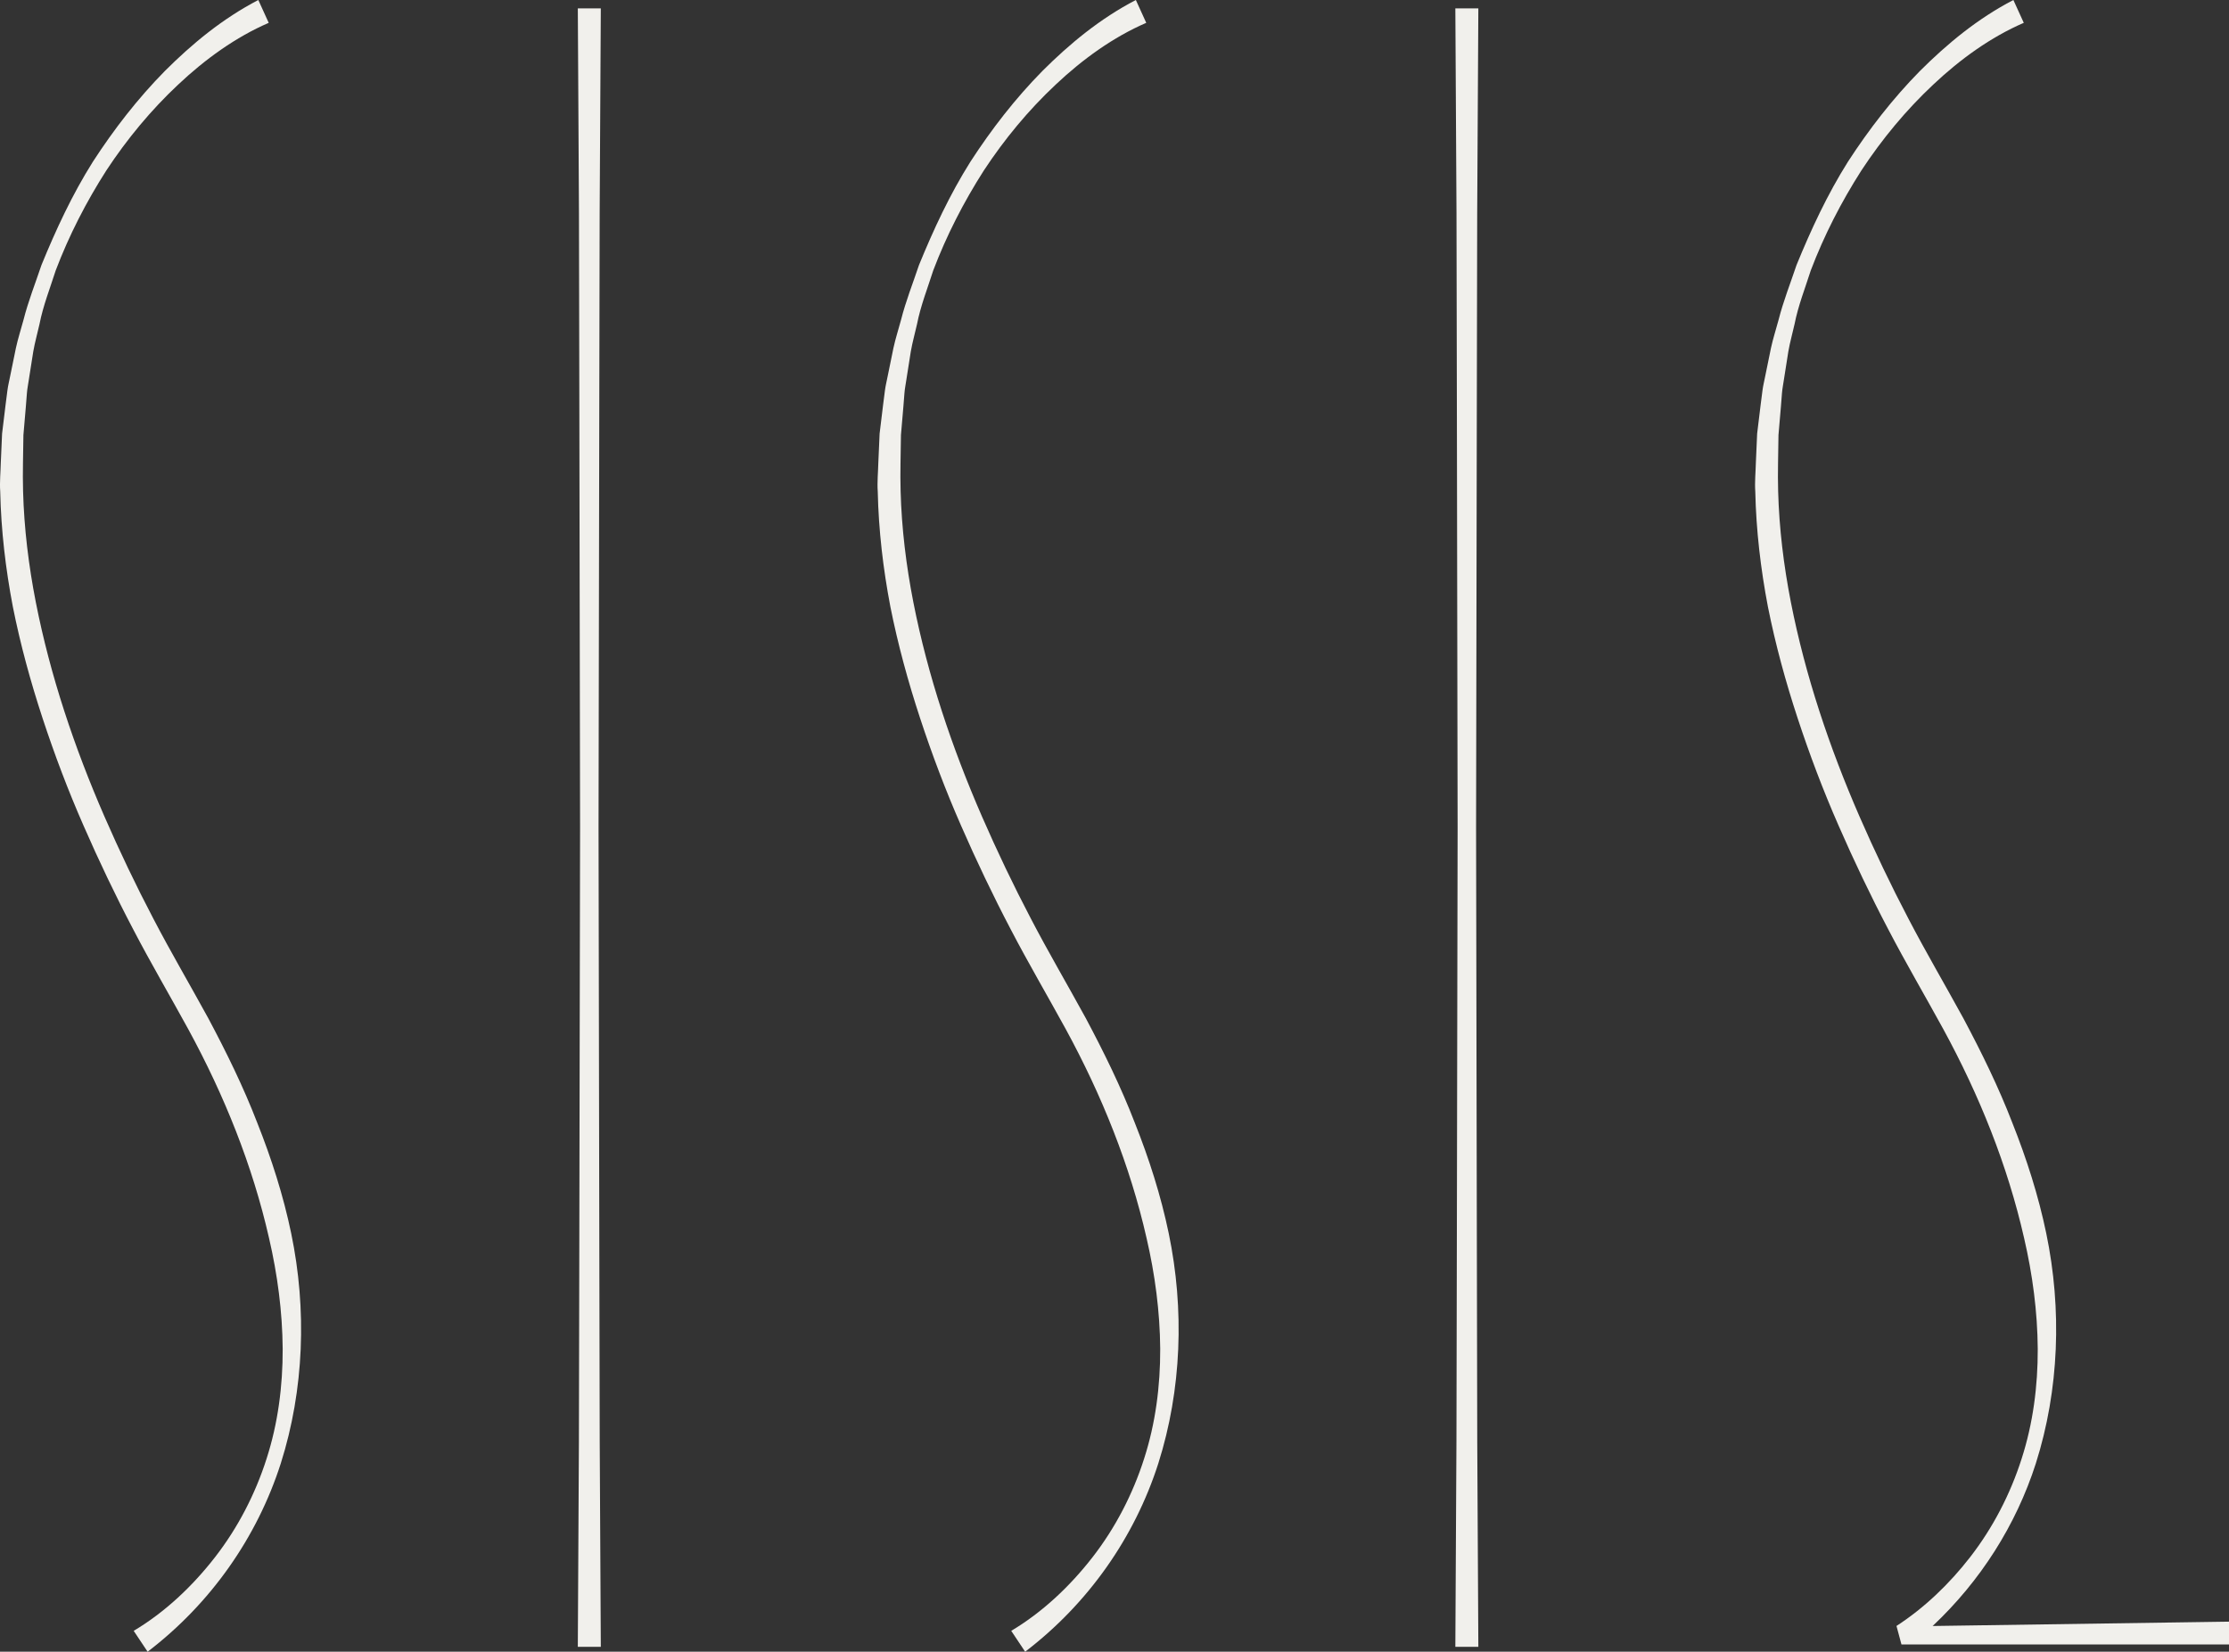
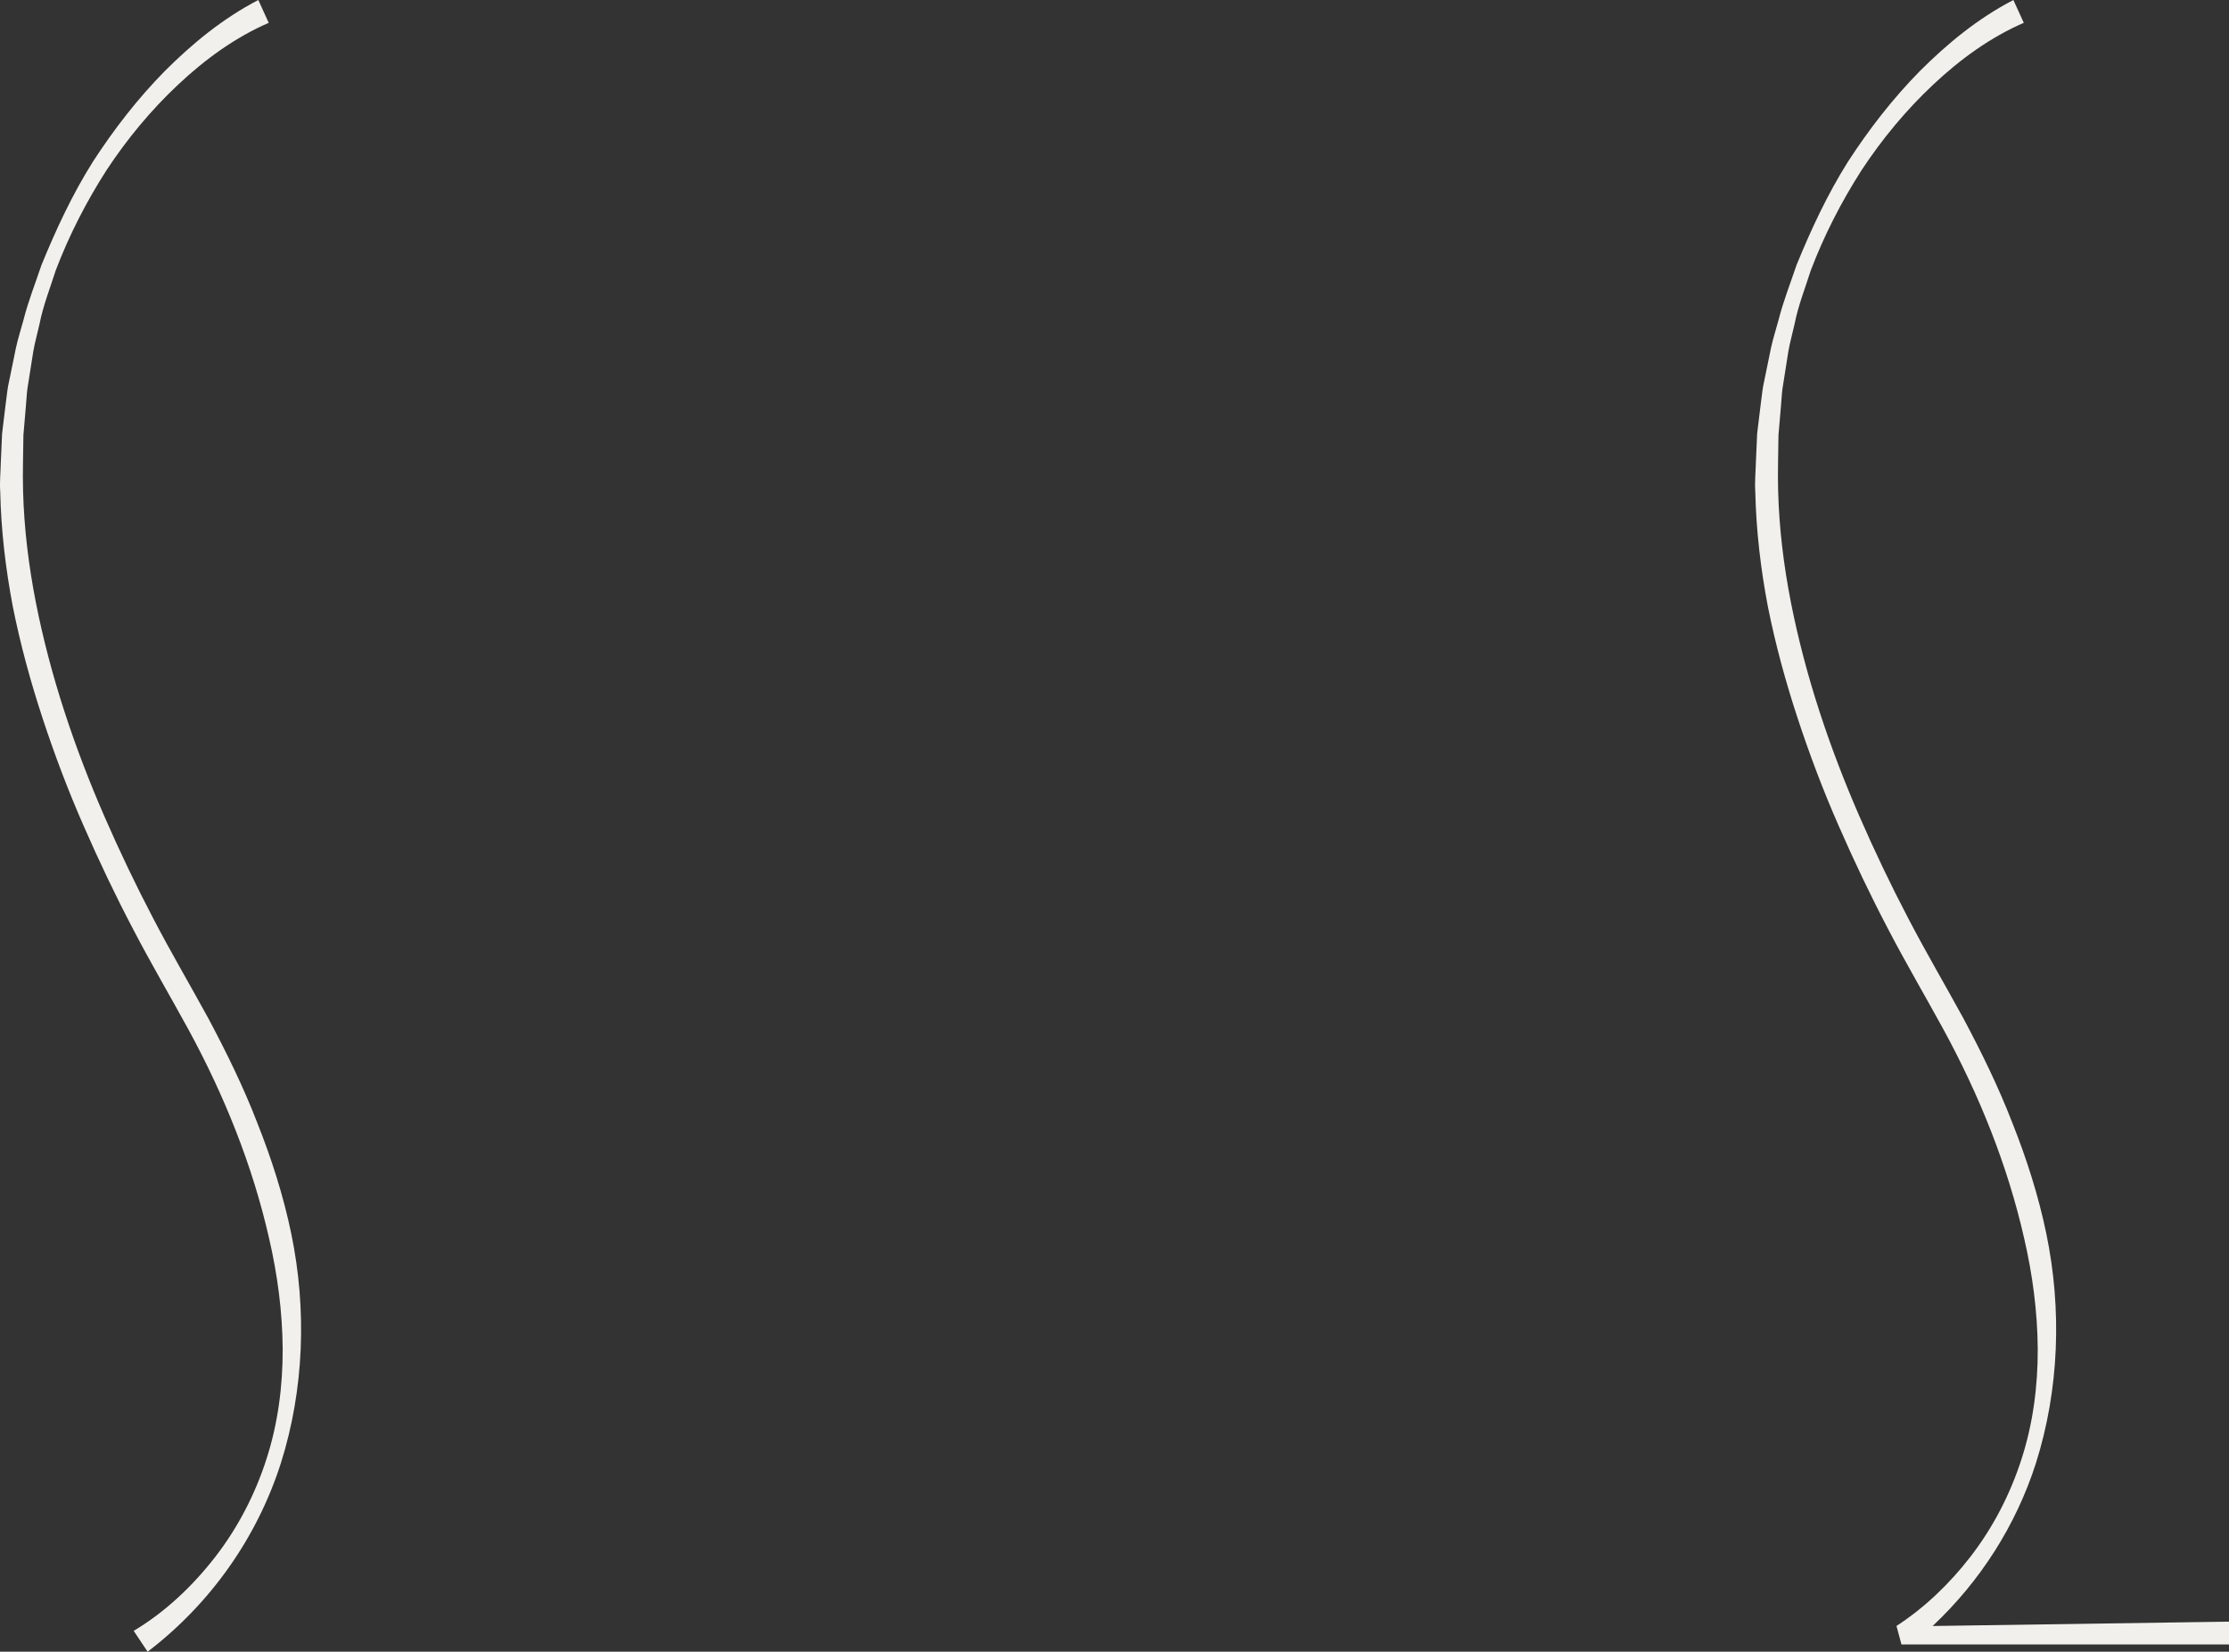
<svg xmlns="http://www.w3.org/2000/svg" id="_レイヤー_1" viewBox="0 0 1130.669 837.909">
  <rect x="0" y="0" width="1130.669" height="837.909" fill="#333333" stroke="none" />
  <defs>
    <style>.cls-1{fill:#f1f0ec;}</style>
  </defs>
-   <polygon class="cls-1" points="293.099 835.42 293.655 731.522 293.865 627.625 294.247 419.831 293.884 212.036 293.683 108.139 293.099 4.242 304.765 4.242 304.182 108.139 303.981 212.036 303.617 419.831 304 627.625 304.21 731.522 304.765 835.42 293.099 835.42" />
-   <polygon class="cls-1" points="738.232 835.42 738.787 731.522 738.997 627.625 739.38 419.831 739.016 212.036 738.815 108.139 738.232 4.242 749.897 4.242 749.314 108.139 749.113 212.036 748.75 419.831 749.132 627.625 749.342 731.522 749.897 835.42 738.232 835.42" />
  <path class="cls-1" d="M67.818,827.316c15.829-9.426,29.792-22.592,41.29-37.408,11.536-14.872,20.34-31.87,26.091-49.846,5.813-17.981,8.255-36.948,8.193-55.812-.146-18.884-2.643-37.715-6.915-56.133-8.377-36.902-22.726-72.511-40.974-106.009-9.083-16.628-19.035-33.543-27.965-50.708-9.013-17.185-17.376-34.725-25.153-52.535-7.812-17.797-14.708-36.018-20.792-54.524-6.084-18.506-11.249-37.36-15.076-56.547C2.851,288.58,.543,269.044,.113,249.391c-.338-4.911,.182-9.814,.296-14.716l.645-14.692,1.772-14.608,.932-7.288c.3-2.429,.931-4.812,1.381-7.219l2.944-14.39c1.034-4.78,2.57-9.447,3.831-14.168,2.396-9.489,6.022-18.593,9.12-27.854,7.392-18.082,15.652-35.844,26.095-52.432,10.647-16.414,22.684-31.98,36.496-46.008,13.921-13.9,29.273-26.587,47.409-36.017l5.273,11.587c-16.713,7.216-32.266,18.443-45.948,31.348-13.779,12.91-25.944,27.622-36.388,43.484-10.238,15.995-18.962,32.987-25.713,50.772-2.887,9.058-6.405,17.925-8.237,27.282-1.034,4.637-2.344,9.207-3.154,13.885l-2.214,14.065c-.324,2.348-.83,4.668-1.006,7.036l-.561,7.094-1.213,14.157c-.076,9.476-.45,18.956-.171,28.402,.504,18.897,2.818,37.776,6.467,56.415,7.332,37.305,19.573,73.694,34.834,108.74,7.652,17.523,15.892,34.809,24.789,51.772,8.872,17.046,18.489,33.37,27.896,50.578,9.148,17.186,17.768,34.718,24.806,52.97,7.218,18.157,13.234,36.882,17.225,56.133,7.982,38.484,6.586,79.143-5.293,116.666-12.038,37.556-35.557,71.096-67.548,95.525l-7.06-10.593Z" />
-   <path class="cls-1" d="M512.95,827.316c15.828-9.426,29.792-22.592,41.29-37.408,11.536-14.872,20.34-31.87,26.091-49.846,5.812-17.981,8.254-36.948,8.193-55.812-.146-18.884-2.643-37.715-6.916-56.133-8.377-36.902-22.726-72.511-40.974-106.009-9.083-16.628-19.035-33.543-27.965-50.708-9.013-17.185-17.376-34.725-25.153-52.535-7.811-17.797-14.708-36.018-20.792-54.524-6.084-18.506-11.249-37.36-15.076-56.547-3.665-19.214-5.974-38.75-6.404-58.403-.338-4.911,.182-9.814,.295-14.716l.646-14.692,1.772-14.608,.932-7.288c.3-2.429,.931-4.812,1.381-7.219l2.945-14.39c1.034-4.78,2.57-9.447,3.831-14.168,2.396-9.489,6.022-18.593,9.12-27.854,7.392-18.082,15.652-35.844,26.095-52.432,10.647-16.414,22.685-31.98,36.496-46.008,13.921-13.9,29.274-26.587,47.41-36.017l5.273,11.587c-16.714,7.216-32.266,18.443-45.948,31.348-13.779,12.91-25.944,27.622-36.388,43.484-10.238,15.995-18.961,32.987-25.713,50.772-2.887,9.058-6.405,17.925-8.237,27.282-1.034,4.637-2.344,9.207-3.154,13.885l-2.214,14.065c-.324,2.348-.83,4.668-1.006,7.036l-.561,7.094-1.214,14.157c-.076,9.476-.45,18.956-.17,28.402,.504,18.897,2.818,37.776,6.466,56.415,7.333,37.305,19.573,73.694,34.834,108.74,7.652,17.523,15.893,34.809,24.79,51.772,8.872,17.046,18.489,33.37,27.896,50.578,9.148,17.186,17.768,34.718,24.805,52.97,7.218,18.157,13.234,36.882,17.225,56.133,7.982,38.484,6.587,79.143-5.293,116.666-12.038,37.556-35.557,71.096-67.548,95.525l-7.06-10.593Z" />
  <path class="cls-1" d="M964.531,834.237h166.138v-11.583l-150.333,2.208c24.23-22.768,42.325-51.186,52.354-82.478,11.88-37.522,13.275-78.182,5.293-116.665-3.991-19.252-10.008-37.976-17.225-56.133-7.037-18.252-15.657-35.784-24.806-52.97-9.407-17.208-19.024-33.532-27.896-50.578-8.897-16.964-17.137-34.25-24.789-51.773-15.261-35.045-27.502-71.435-34.834-108.74-3.649-18.64-5.963-37.518-6.466-56.415-.28-9.447,.094-18.926,.17-28.402l1.214-14.157,.561-7.094c.176-2.368,.682-4.687,1.006-7.036l2.214-14.065c.81-4.678,2.12-9.248,3.154-13.885,1.832-9.356,5.35-18.224,8.237-27.282,6.752-17.785,15.476-34.777,25.713-50.772,10.444-15.861,22.609-30.574,36.388-43.484,13.683-12.904,29.235-24.131,45.948-31.348l-5.273-11.586c-18.136,9.43-33.488,22.117-47.409,36.017-13.812,14.027-25.849,29.594-36.496,46.007-10.443,16.589-18.703,34.351-26.095,52.433-3.098,9.261-6.724,18.366-9.12,27.854-1.261,4.721-2.797,9.388-3.831,14.167l-2.944,14.39c-.45,2.407-1.081,4.79-1.381,7.219l-.932,7.288-1.772,14.608-.645,14.692c-.114,4.902-.633,9.804-.296,14.716,.43,19.653,2.738,39.189,6.404,58.403,3.827,19.187,8.991,38.041,15.076,56.547,6.084,18.507,12.98,36.728,20.792,54.524,7.777,17.81,16.14,35.35,25.153,52.535,8.93,17.164,18.882,34.079,27.965,50.707,18.249,33.498,32.598,69.107,40.974,106.009,4.272,18.418,6.77,37.248,6.915,56.133,.062,18.864-2.38,37.831-8.193,55.812-5.751,17.976-14.556,34.974-26.091,49.845-10.536,13.577-23.161,25.73-37.375,34.928l2.534,9.402Z" />
</svg>